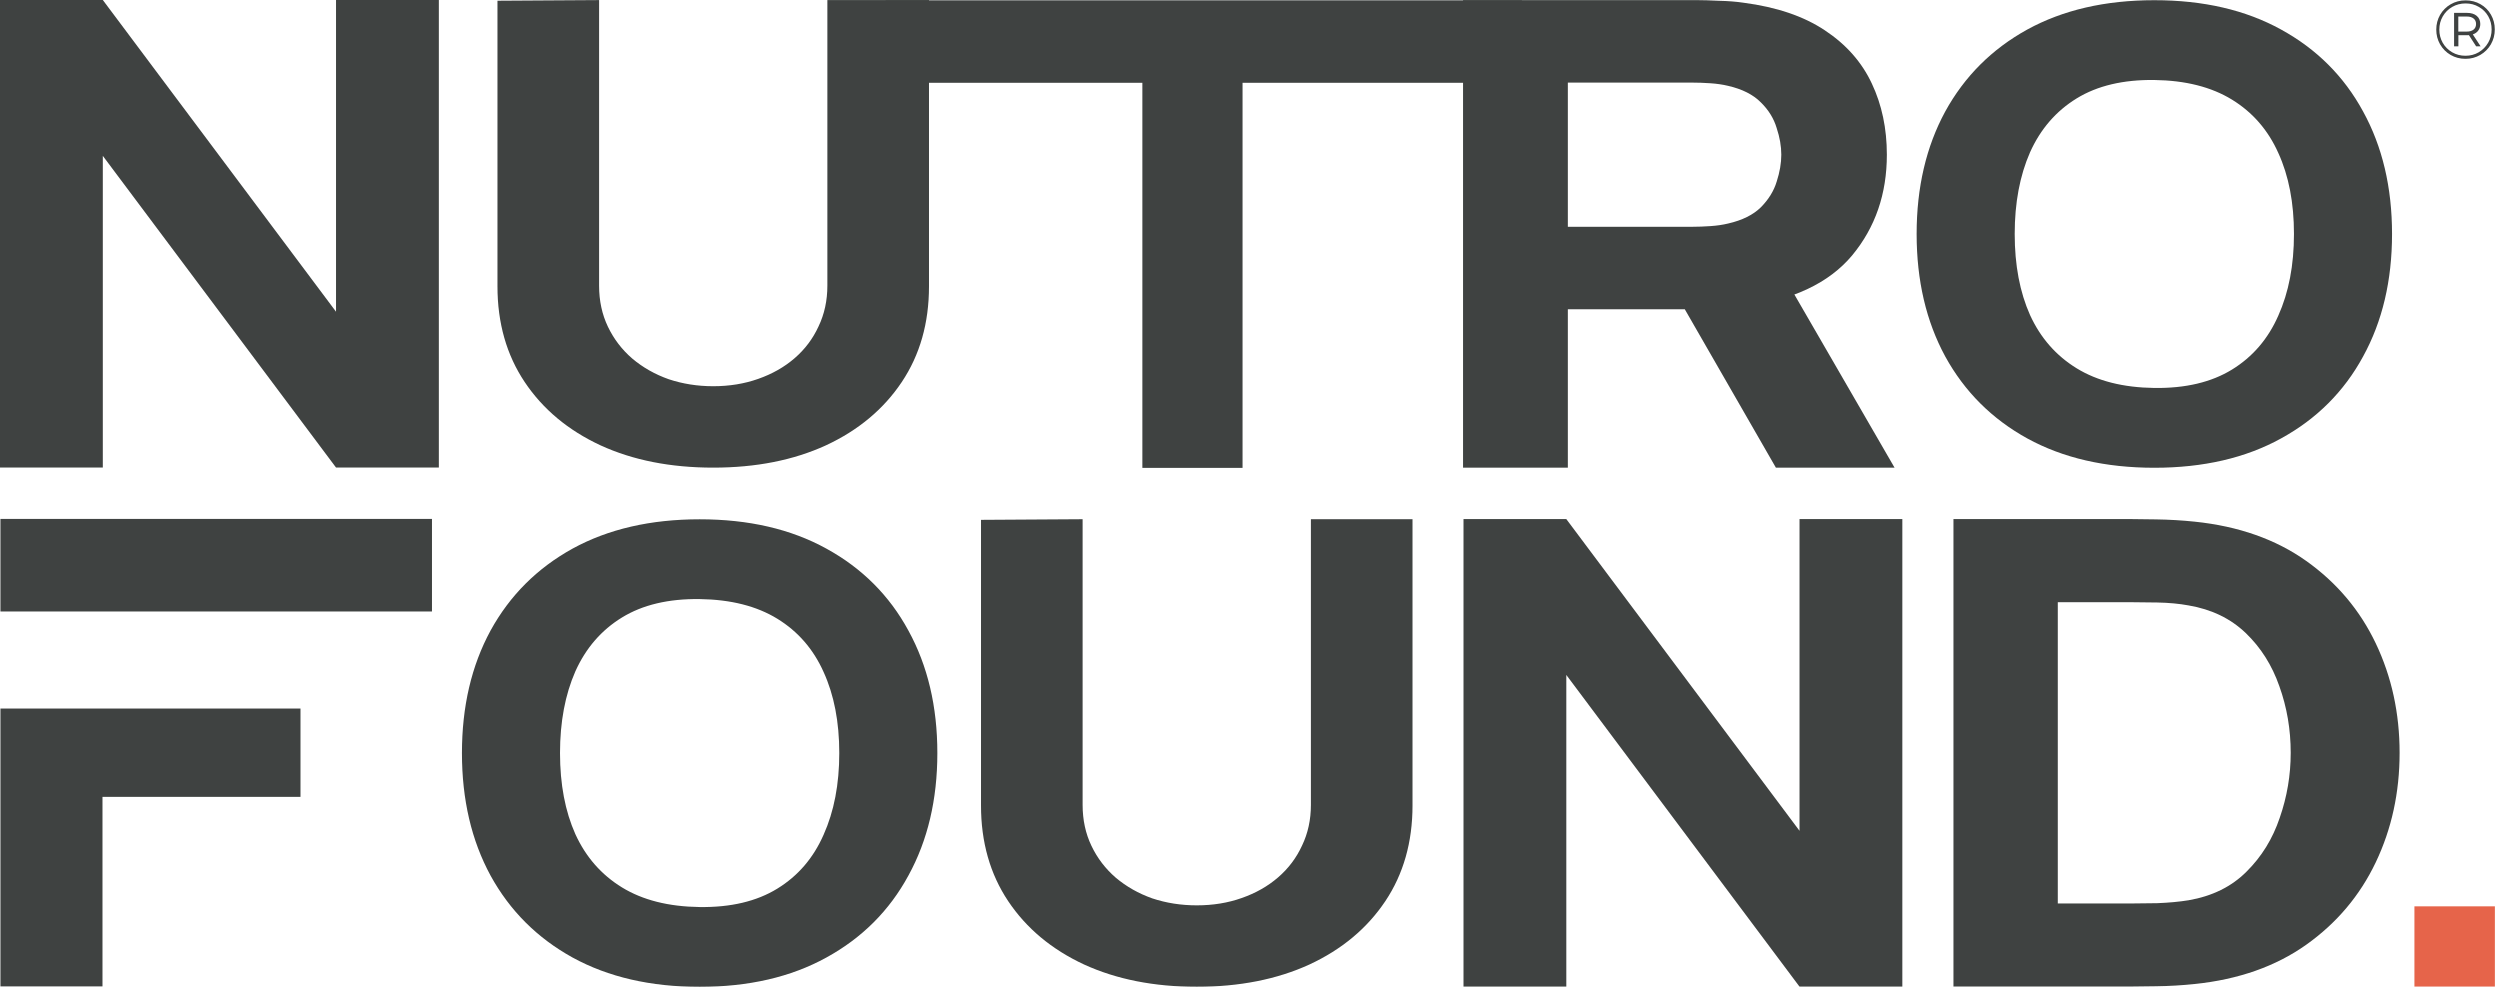
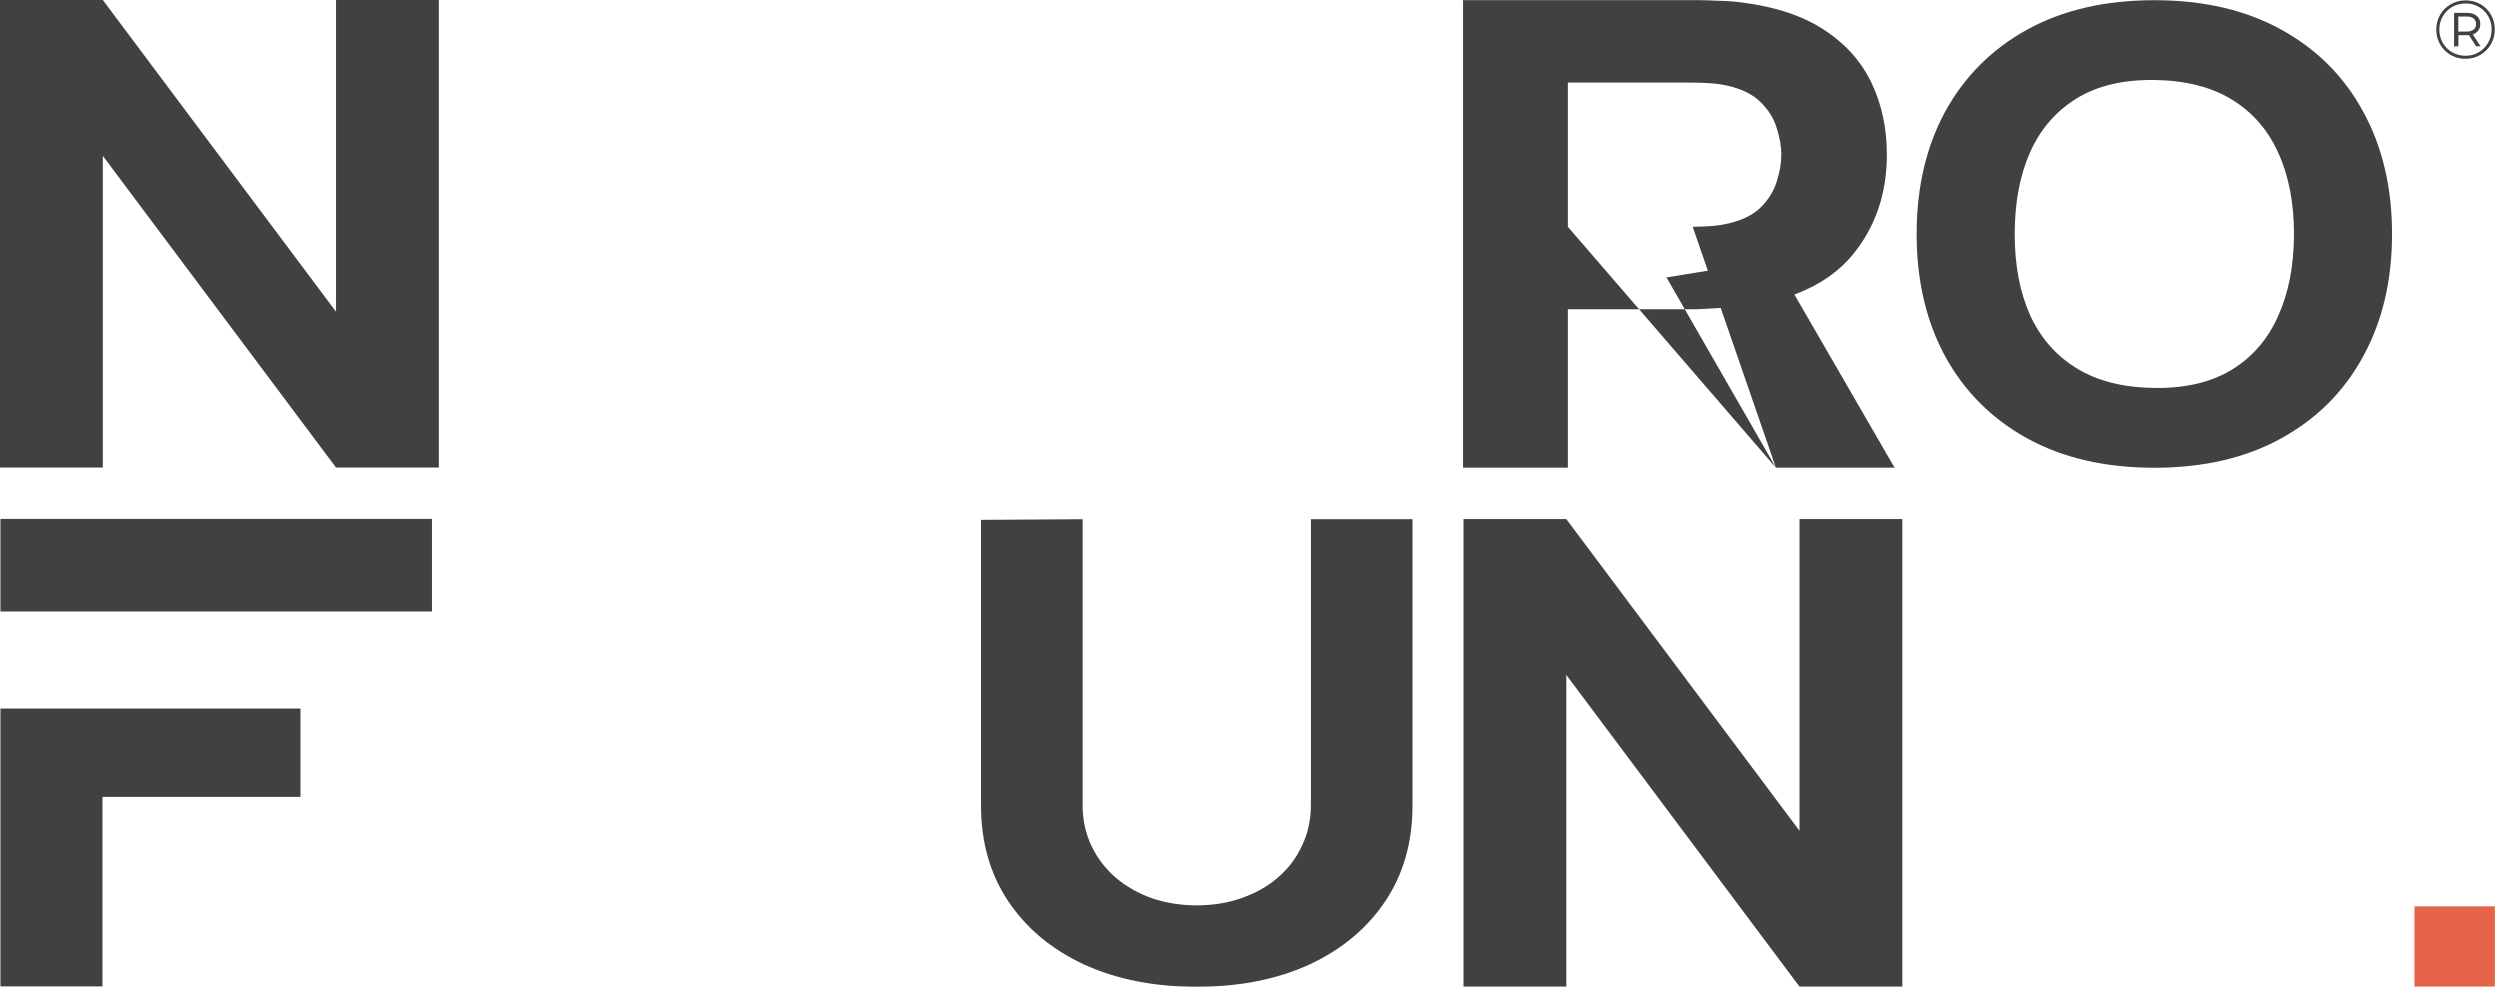
<svg xmlns="http://www.w3.org/2000/svg" width="152" height="60" viewBox="0 0 152 60" fill="none">
  <g opacity="0.9">
-     <path d="M88.953 28.436L88.953 0.008L103.196 0.008C103.524 0.008 103.961 0.021 104.508 0.048C105.07 0.061 105.57 0.1 106.007 0.166C108.022 0.429 109.669 0.989 110.95 1.844C112.246 2.7 113.199 3.779 113.808 5.082C114.417 6.372 114.721 7.813 114.721 9.405C114.721 11.787 114.019 13.827 112.613 15.525C111.208 17.209 109.006 18.249 106.007 18.644L103.196 18.802L95.325 18.802L95.325 28.436L88.953 28.436ZM107.975 28.436L101.322 16.867L107.881 15.801L115.19 28.436L107.975 28.436ZM95.325 13.788L102.915 13.788C103.243 13.788 103.602 13.774 103.992 13.748C104.383 13.722 104.742 13.669 105.07 13.59C105.929 13.393 106.593 13.064 107.061 12.603C107.53 12.129 107.85 11.61 108.022 11.044C108.209 10.465 108.303 9.918 108.303 9.405C108.303 8.892 108.209 8.352 108.022 7.786C107.85 7.207 107.53 6.687 107.061 6.227C106.593 5.753 105.929 5.417 105.07 5.22C104.742 5.141 104.383 5.088 103.992 5.062C103.602 5.036 103.243 5.023 102.915 5.023L95.325 5.023L95.325 13.788Z" fill="#2A2E2C" />
-     <path d="M69.456 28.447L69.456 5.034L53.844 5.034L53.844 0.02L92.532 0.02L92.532 5.034L75.547 5.034L75.547 28.447L69.456 28.447Z" fill="#2A2E2C" />
-     <path d="M43.364 28.432C40.768 28.432 38.484 27.981 36.514 27.078C34.544 26.163 33.007 24.88 31.903 23.23C30.798 21.58 30.246 19.64 30.246 17.409L30.246 0.044L36.425 0.005L36.425 17.371C36.425 18.286 36.604 19.118 36.962 19.865C37.32 20.613 37.813 21.258 38.44 21.799C39.081 22.341 39.82 22.76 40.656 23.056C41.507 23.34 42.409 23.482 43.364 23.482C44.349 23.482 45.26 23.333 46.096 23.037C46.946 22.74 47.685 22.321 48.312 21.78C48.939 21.238 49.424 20.594 49.767 19.846C50.125 19.098 50.304 18.273 50.304 17.371L50.304 0.005L56.483 0.005L56.483 17.409C56.483 19.64 55.931 21.58 54.826 23.23C53.722 24.88 52.185 26.163 50.215 27.078C48.245 27.981 45.961 28.432 43.364 28.432Z" fill="#2A2E2C" />
+     <path d="M88.953 28.436L88.953 0.008L103.196 0.008C103.524 0.008 103.961 0.021 104.508 0.048C105.07 0.061 105.57 0.1 106.007 0.166C108.022 0.429 109.669 0.989 110.95 1.844C112.246 2.7 113.199 3.779 113.808 5.082C114.417 6.372 114.721 7.813 114.721 9.405C114.721 11.787 114.019 13.827 112.613 15.525C111.208 17.209 109.006 18.249 106.007 18.644L103.196 18.802L95.325 18.802L95.325 28.436L88.953 28.436ZM107.975 28.436L101.322 16.867L107.881 15.801L115.19 28.436L107.975 28.436ZL102.915 13.788C103.243 13.788 103.602 13.774 103.992 13.748C104.383 13.722 104.742 13.669 105.07 13.59C105.929 13.393 106.593 13.064 107.061 12.603C107.53 12.129 107.85 11.61 108.022 11.044C108.209 10.465 108.303 9.918 108.303 9.405C108.303 8.892 108.209 8.352 108.022 7.786C107.85 7.207 107.53 6.687 107.061 6.227C106.593 5.753 105.929 5.417 105.07 5.22C104.742 5.141 104.383 5.088 103.992 5.062C103.602 5.036 103.243 5.023 102.915 5.023L95.325 5.023L95.325 13.788Z" fill="#2A2E2C" />
    <path d="M-1.13108e-05 28.427L0 0L6.251 3.18759e-07L20.43 18.952L20.43 1.04174e-06L26.682 1.3605e-06L26.682 28.427L20.43 28.427L6.251 9.476L6.251 28.427L-1.13108e-05 28.427Z" fill="#2A2E2C" />
    <path d="M130.984 28.44C128.002 28.44 125.428 27.846 123.261 26.658C121.107 25.471 119.444 23.809 118.271 21.674C117.111 19.539 116.531 17.056 116.531 14.226C116.531 11.396 117.111 8.913 118.271 6.778C119.444 4.643 121.107 2.982 123.261 1.794C125.428 0.606 128.002 0.012 130.984 0.012C133.965 0.012 136.533 0.606 138.686 1.794C140.853 2.982 142.517 4.643 143.676 6.778C144.85 8.913 145.436 11.396 145.436 14.226C145.436 17.056 144.85 19.539 143.676 21.674C142.517 23.809 140.853 25.471 138.686 26.658C136.533 27.846 133.965 28.44 130.984 28.44ZM130.984 23.588C132.875 23.613 134.449 23.241 135.705 22.47C136.961 21.699 137.899 20.607 138.521 19.191C139.156 17.776 139.473 16.121 139.473 14.226C139.473 12.331 139.156 10.688 138.521 9.299C137.899 7.909 136.961 6.829 135.705 6.058C134.449 5.287 132.875 4.889 130.984 4.864C129.093 4.839 127.519 5.212 126.263 5.982C125.007 6.753 124.061 7.846 123.426 9.261C122.805 10.676 122.494 12.331 122.494 14.226C122.494 16.121 122.805 17.764 123.426 19.154C124.061 20.543 125.007 21.623 126.263 22.394C127.519 23.165 129.093 23.563 130.984 23.588Z" fill="#2A2E2C" />
    <path d="M72.763 59.996C70.166 59.996 67.883 59.544 65.913 58.642C63.943 57.727 62.406 56.444 61.301 54.794C60.197 53.144 59.645 51.203 59.645 48.973L59.645 31.607L65.823 31.568L65.823 48.934C65.823 49.849 66.002 50.681 66.361 51.429C66.719 52.177 67.211 52.821 67.838 53.363C68.48 53.904 69.219 54.323 70.054 54.62C70.905 54.903 71.808 55.045 72.763 55.045C73.748 55.045 74.658 54.897 75.494 54.6C76.345 54.304 77.084 53.885 77.71 53.343C78.337 52.802 78.822 52.157 79.165 51.41C79.524 50.662 79.703 49.837 79.703 48.934L79.703 31.568L85.881 31.568L85.881 48.973C85.881 51.203 85.329 53.144 84.225 54.794C83.12 56.444 81.583 57.727 79.613 58.642C77.643 59.544 75.36 59.996 72.763 59.996Z" fill="#2A2E2C" />
-     <path d="M118.77 59.986L118.77 31.559L129.482 31.559C129.743 31.559 130.279 31.565 131.091 31.579C131.904 31.592 132.685 31.638 133.436 31.717C136.103 31.993 138.363 32.789 140.218 34.105C142.072 35.422 143.482 37.093 144.448 39.12C145.413 41.147 145.896 43.364 145.896 45.773C145.896 48.181 145.413 50.398 144.448 52.425C143.482 54.452 142.072 56.123 140.218 57.44C138.363 58.756 136.103 59.552 133.436 59.828C132.685 59.907 131.904 59.953 131.091 59.966C130.279 59.98 129.743 59.986 129.482 59.986L118.77 59.986ZM125.114 54.932L129.482 54.932C129.896 54.932 130.455 54.926 131.16 54.913C131.865 54.886 132.501 54.827 133.068 54.735C134.509 54.485 135.681 53.906 136.586 52.998C137.505 52.09 138.179 50.997 138.608 49.721C139.053 48.444 139.275 47.128 139.275 45.773C139.275 44.351 139.045 43.002 138.586 41.726C138.141 40.449 137.459 39.37 136.54 38.488C135.62 37.606 134.463 37.047 133.068 36.81C132.501 36.705 131.865 36.645 131.16 36.632C130.455 36.619 129.896 36.613 129.482 36.613L125.114 36.613L125.114 54.932Z" fill="#2A2E2C" />
    <path d="M88.981 59.989L88.981 31.561L95.232 31.561L109.411 50.513L109.411 31.561L115.662 31.561L115.662 59.989L109.411 59.989L95.232 41.037L95.232 59.989L88.981 59.989Z" fill="#2A2E2C" />
-     <path d="M42.538 60C39.557 60 36.982 59.406 34.815 58.219C32.662 57.031 30.998 55.37 29.825 53.234C28.666 51.099 28.086 48.617 28.086 45.786C28.086 42.956 28.666 40.474 29.825 38.339C30.998 36.203 32.662 34.542 34.815 33.354C36.983 32.167 39.557 31.573 42.538 31.573C45.52 31.573 48.088 32.167 50.241 33.354C52.408 34.542 54.072 36.203 55.231 38.339C56.404 40.474 56.991 42.956 56.991 45.786C56.991 48.617 56.404 51.099 55.231 53.234C54.072 55.37 52.408 57.031 50.241 58.219C48.088 59.406 45.52 60 42.538 60ZM42.538 55.148C44.43 55.174 46.003 54.801 47.259 54.03C48.516 53.26 49.454 52.167 50.075 50.752C50.71 49.337 51.028 47.682 51.028 45.786C51.028 43.891 50.71 42.249 50.075 40.859C49.454 39.469 48.516 38.389 47.259 37.618C46.003 36.848 44.43 36.45 42.538 36.424C40.647 36.399 39.074 36.772 37.818 37.542C36.561 38.313 35.616 39.406 34.981 40.821C34.36 42.236 34.049 43.891 34.049 45.786C34.049 47.682 34.36 49.324 34.981 50.714C35.616 52.104 36.561 53.184 37.818 53.955C39.074 54.725 40.647 55.123 42.538 55.148Z" fill="#2A2E2C" />
    <path d="M18.27 43.079L18.27 48.448L6.231 48.448L6.231 59.977L0.027 59.977L0.027 43.079L18.27 43.079Z" fill="#2A2E2C" />
    <path d="M26.264 37.178L0.027 37.178L0.027 31.55L26.264 31.55L26.264 37.178Z" fill="#2A2E2C" />
    <rect x="146.797" y="55.105" width="4.892" height="4.886" fill="#E35336" />
    <path d="M149.909 0.023C150.241 0.023 150.542 0.1 150.811 0.255C151.083 0.409 151.296 0.622 151.451 0.894C151.605 1.162 151.683 1.461 151.683 1.79C151.683 2.119 151.604 2.421 151.446 2.696C151.288 2.968 151.073 3.182 150.801 3.34C150.529 3.498 150.228 3.577 149.899 3.577C149.57 3.577 149.269 3.498 148.997 3.34C148.728 3.182 148.515 2.968 148.357 2.696C148.202 2.424 148.125 2.125 148.125 1.8C148.125 1.474 148.202 1.176 148.357 0.904C148.515 0.632 148.73 0.417 149.002 0.26C149.274 0.102 149.576 0.023 149.909 0.023ZM149.899 3.39C150.194 3.39 150.463 3.32 150.705 3.179C150.947 3.035 151.138 2.842 151.279 2.6C151.421 2.355 151.491 2.085 151.491 1.79C151.491 1.495 151.422 1.228 151.285 0.99C151.147 0.748 150.957 0.558 150.715 0.421C150.477 0.28 150.208 0.209 149.909 0.209C149.61 0.209 149.338 0.28 149.093 0.421C148.851 0.562 148.659 0.755 148.518 1C148.38 1.241 148.311 1.508 148.311 1.8C148.311 2.092 148.38 2.36 148.518 2.605C148.659 2.847 148.851 3.038 149.093 3.179C149.334 3.32 149.603 3.39 149.899 3.39ZM150.801 1.458C150.801 1.612 150.76 1.745 150.68 1.855C150.603 1.963 150.492 2.041 150.347 2.092L150.821 2.817L150.549 2.817L150.11 2.137C150.084 2.14 150.045 2.142 149.995 2.142L149.47 2.142L149.47 2.817L149.208 2.817L149.208 0.783L149.995 0.783C150.243 0.783 150.44 0.844 150.584 0.964C150.729 1.085 150.801 1.25 150.801 1.458ZM149.979 1.921C150.157 1.921 150.295 1.88 150.393 1.8C150.493 1.719 150.544 1.605 150.544 1.458C150.544 1.313 150.493 1.203 150.393 1.125C150.295 1.045 150.157 1.005 149.979 1.005L149.465 1.005L149.465 1.921L149.979 1.921Z" fill="#2A2E2C" />
  </g>
</svg>